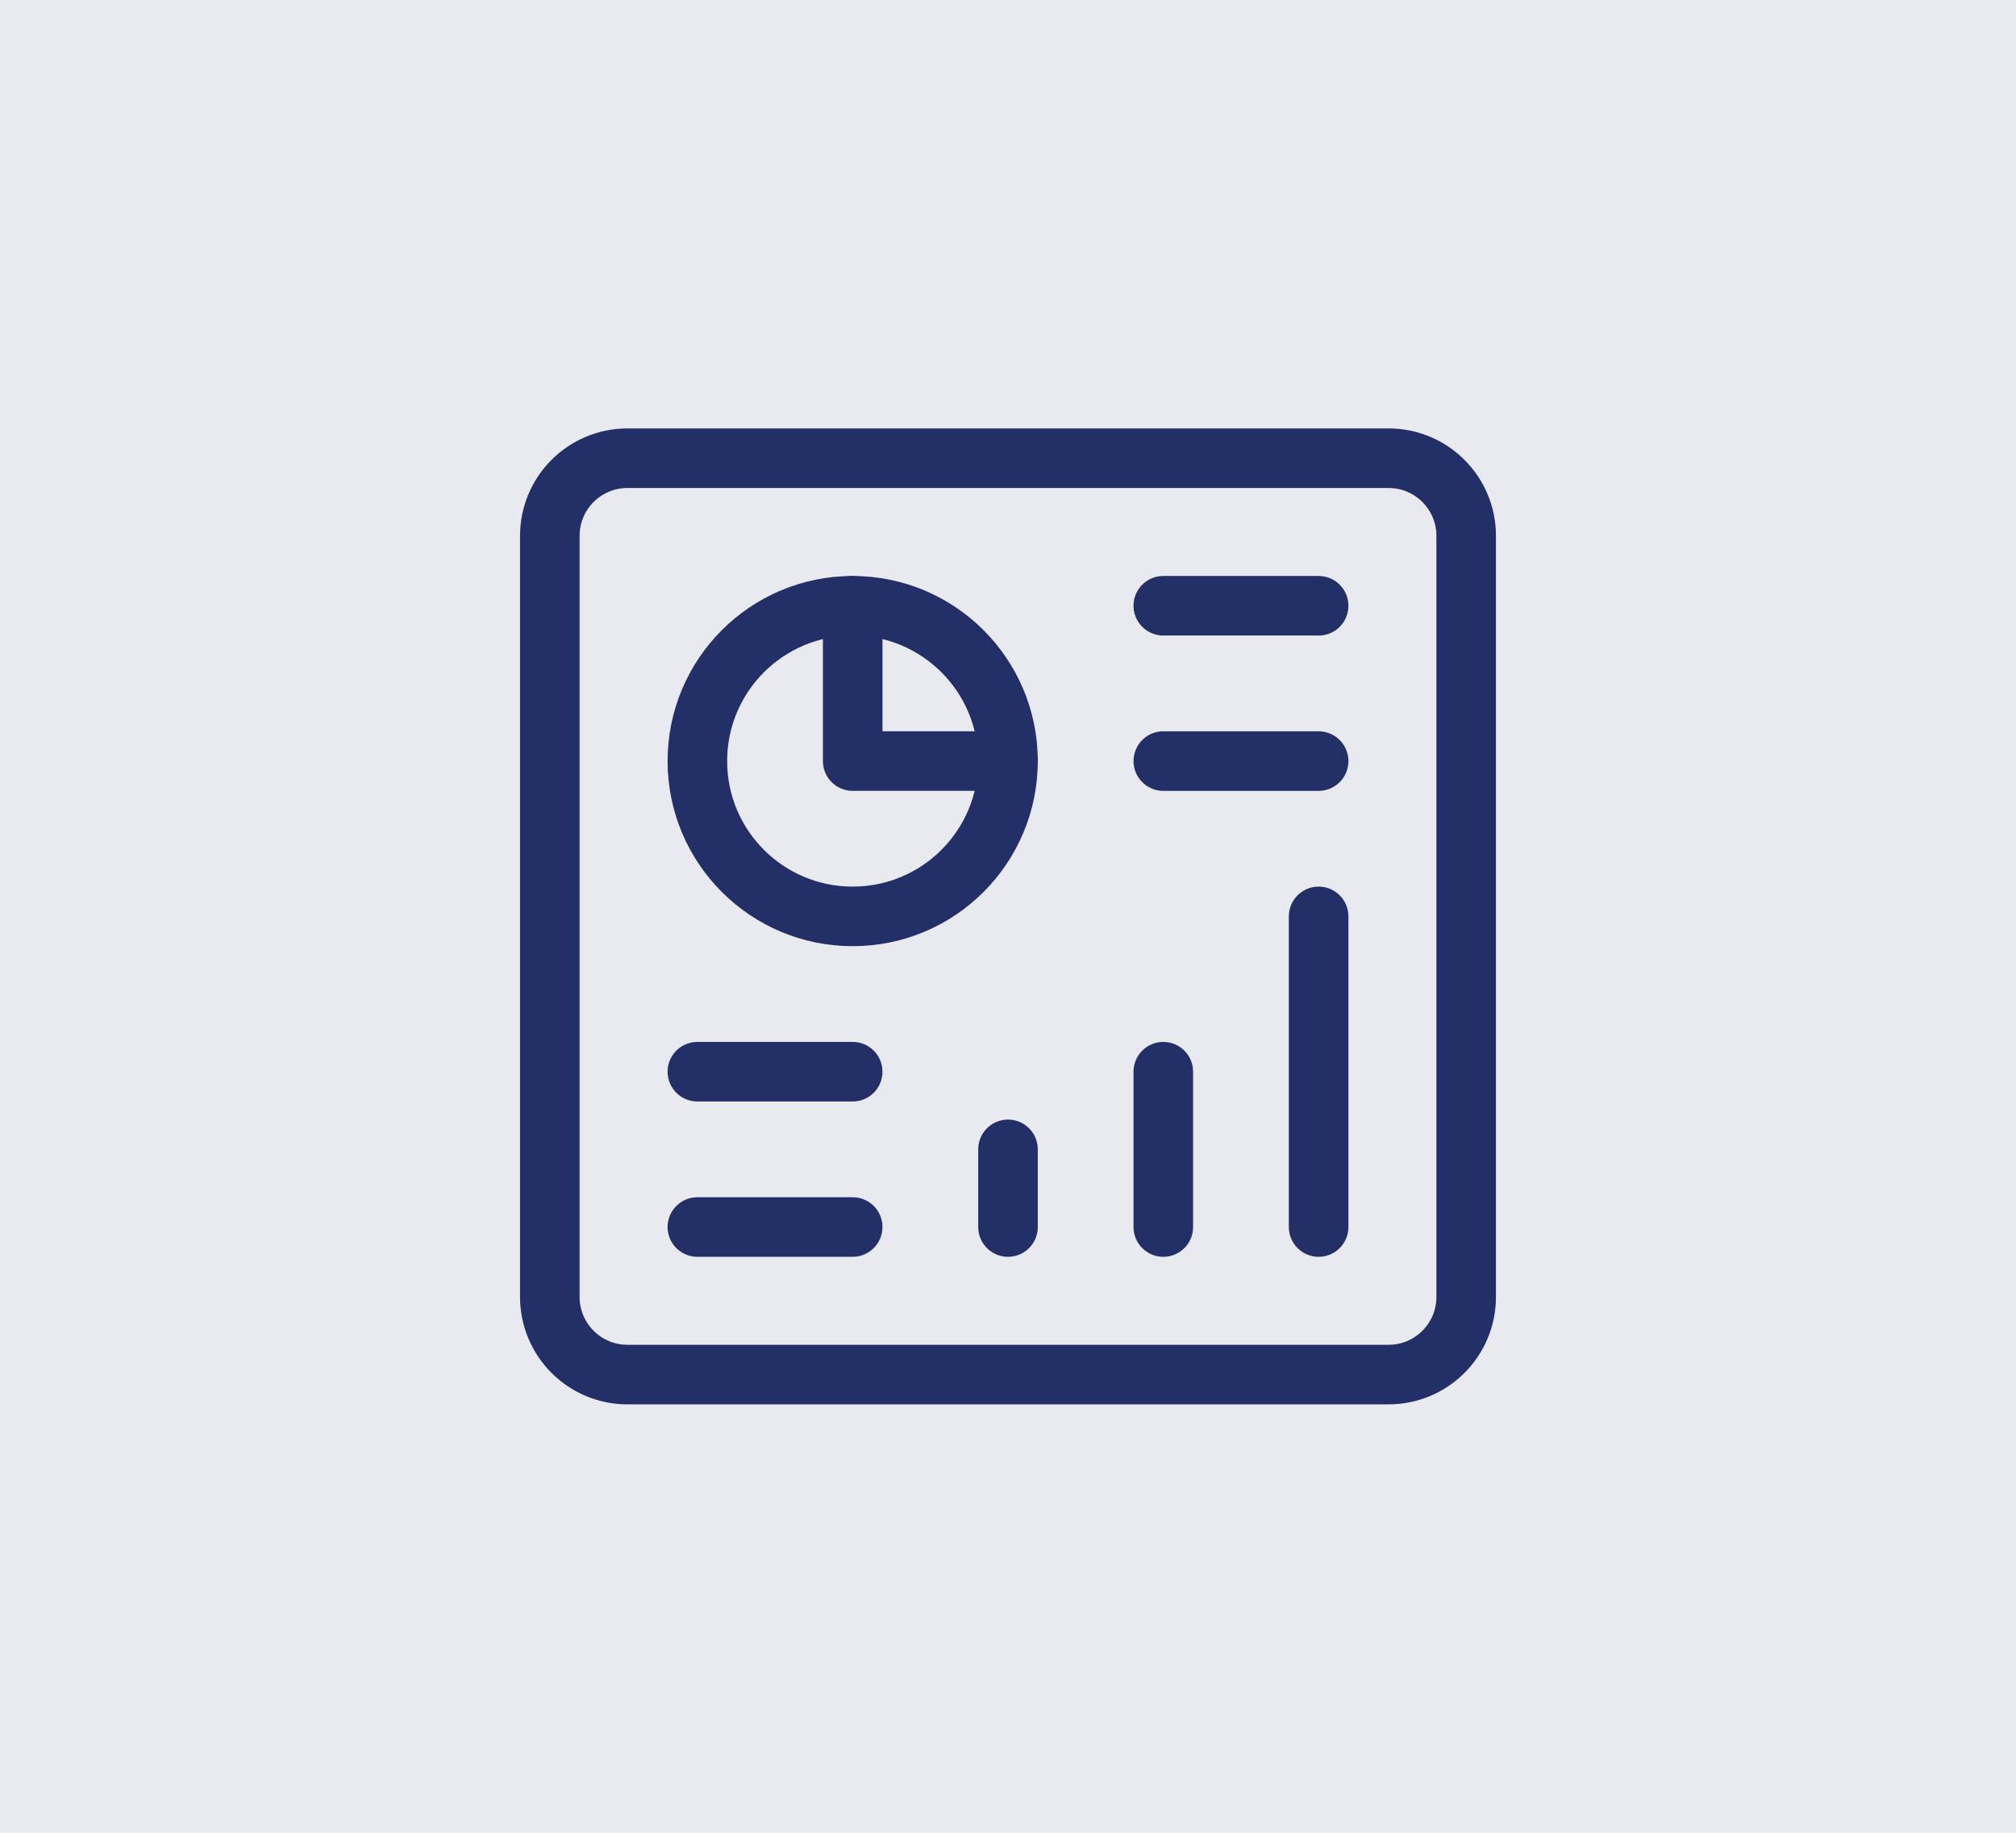
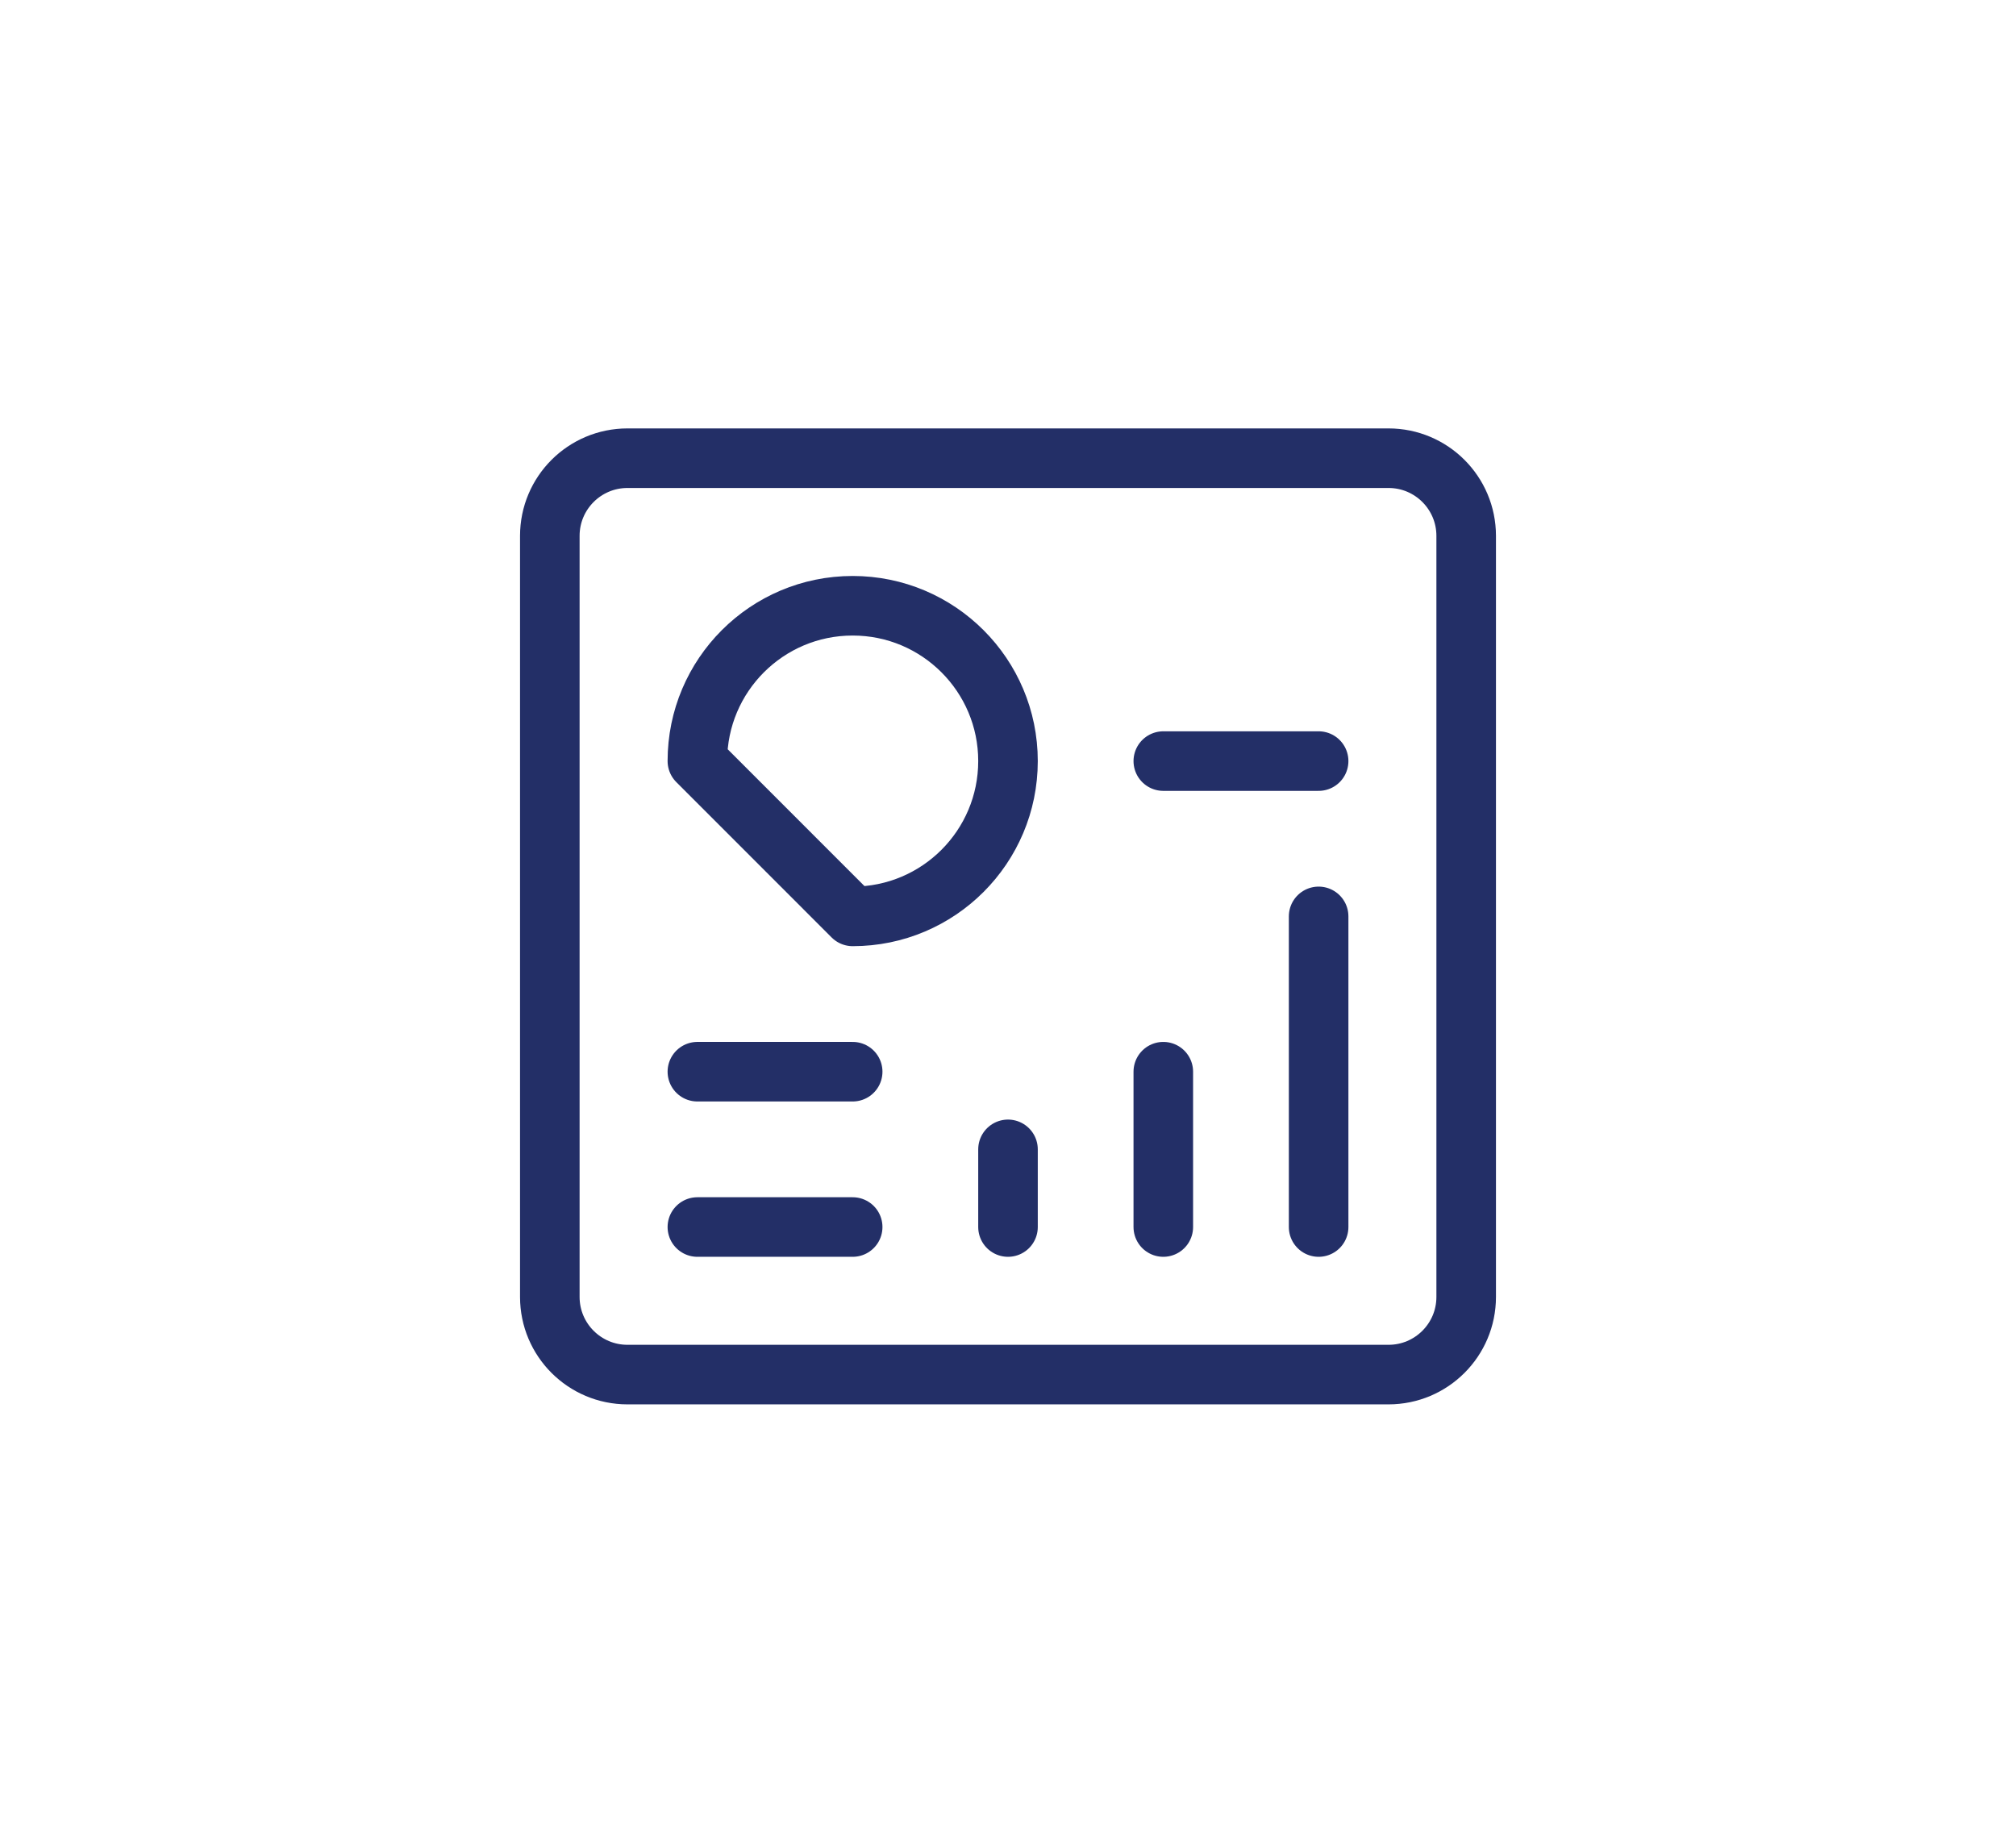
<svg xmlns="http://www.w3.org/2000/svg" width="88" height="80" viewBox="0 0 88 80" fill="none">
-   <rect opacity="0.1" width="88" height="80" fill="#232F67" />
  <path d="M60.61 20H27.39C25.518 20 24 21.518 24 23.39V56.61C24 58.482 25.518 60 27.39 60H60.61C62.482 60 64 58.482 64 56.61V23.39C64 21.518 62.482 20 60.61 20Z" stroke="#232F67" stroke-width="2.6" stroke-miterlimit="10" stroke-linecap="round" stroke-linejoin="round" />
  <path d="M50.779 33.221H57.559" stroke="#232F67" stroke-width="2.6" stroke-miterlimit="10" stroke-linecap="round" stroke-linejoin="round" />
-   <path d="M50.779 26.441H57.559" stroke="#232F67" stroke-width="2.6" stroke-miterlimit="10" stroke-linecap="round" stroke-linejoin="round" />
-   <path d="M37.22 40C40.965 40 44 36.965 44 33.22C44 29.476 40.965 26.441 37.22 26.441C33.476 26.441 30.441 29.476 30.441 33.22C30.441 36.965 33.476 40 37.22 40Z" stroke="#232F67" stroke-width="2.6" stroke-miterlimit="10" stroke-linecap="round" stroke-linejoin="round" />
-   <path d="M44 33.22H37.221V26.441" stroke="#232F67" stroke-width="2.6" stroke-miterlimit="10" stroke-linecap="round" stroke-linejoin="round" />
+   <path d="M37.22 40C40.965 40 44 36.965 44 33.22C44 29.476 40.965 26.441 37.22 26.441C33.476 26.441 30.441 29.476 30.441 33.22Z" stroke="#232F67" stroke-width="2.6" stroke-miterlimit="10" stroke-linecap="round" stroke-linejoin="round" />
  <path d="M44 53.559V50.169" stroke="#232F67" stroke-width="2.6" stroke-miterlimit="10" stroke-linecap="round" stroke-linejoin="round" />
  <path d="M50.779 53.559V46.779" stroke="#232F67" stroke-width="2.6" stroke-miterlimit="10" stroke-linecap="round" stroke-linejoin="round" />
  <path d="M57.559 53.559V40" stroke="#232F67" stroke-width="2.6" stroke-miterlimit="10" stroke-linecap="round" stroke-linejoin="round" />
  <path d="M30.441 53.559H37.22" stroke="#232F67" stroke-width="2.6" stroke-miterlimit="10" stroke-linecap="round" stroke-linejoin="round" />
  <path d="M30.441 46.779H37.22" stroke="#232F67" stroke-width="2.6" stroke-miterlimit="10" stroke-linecap="round" stroke-linejoin="round" />
</svg>